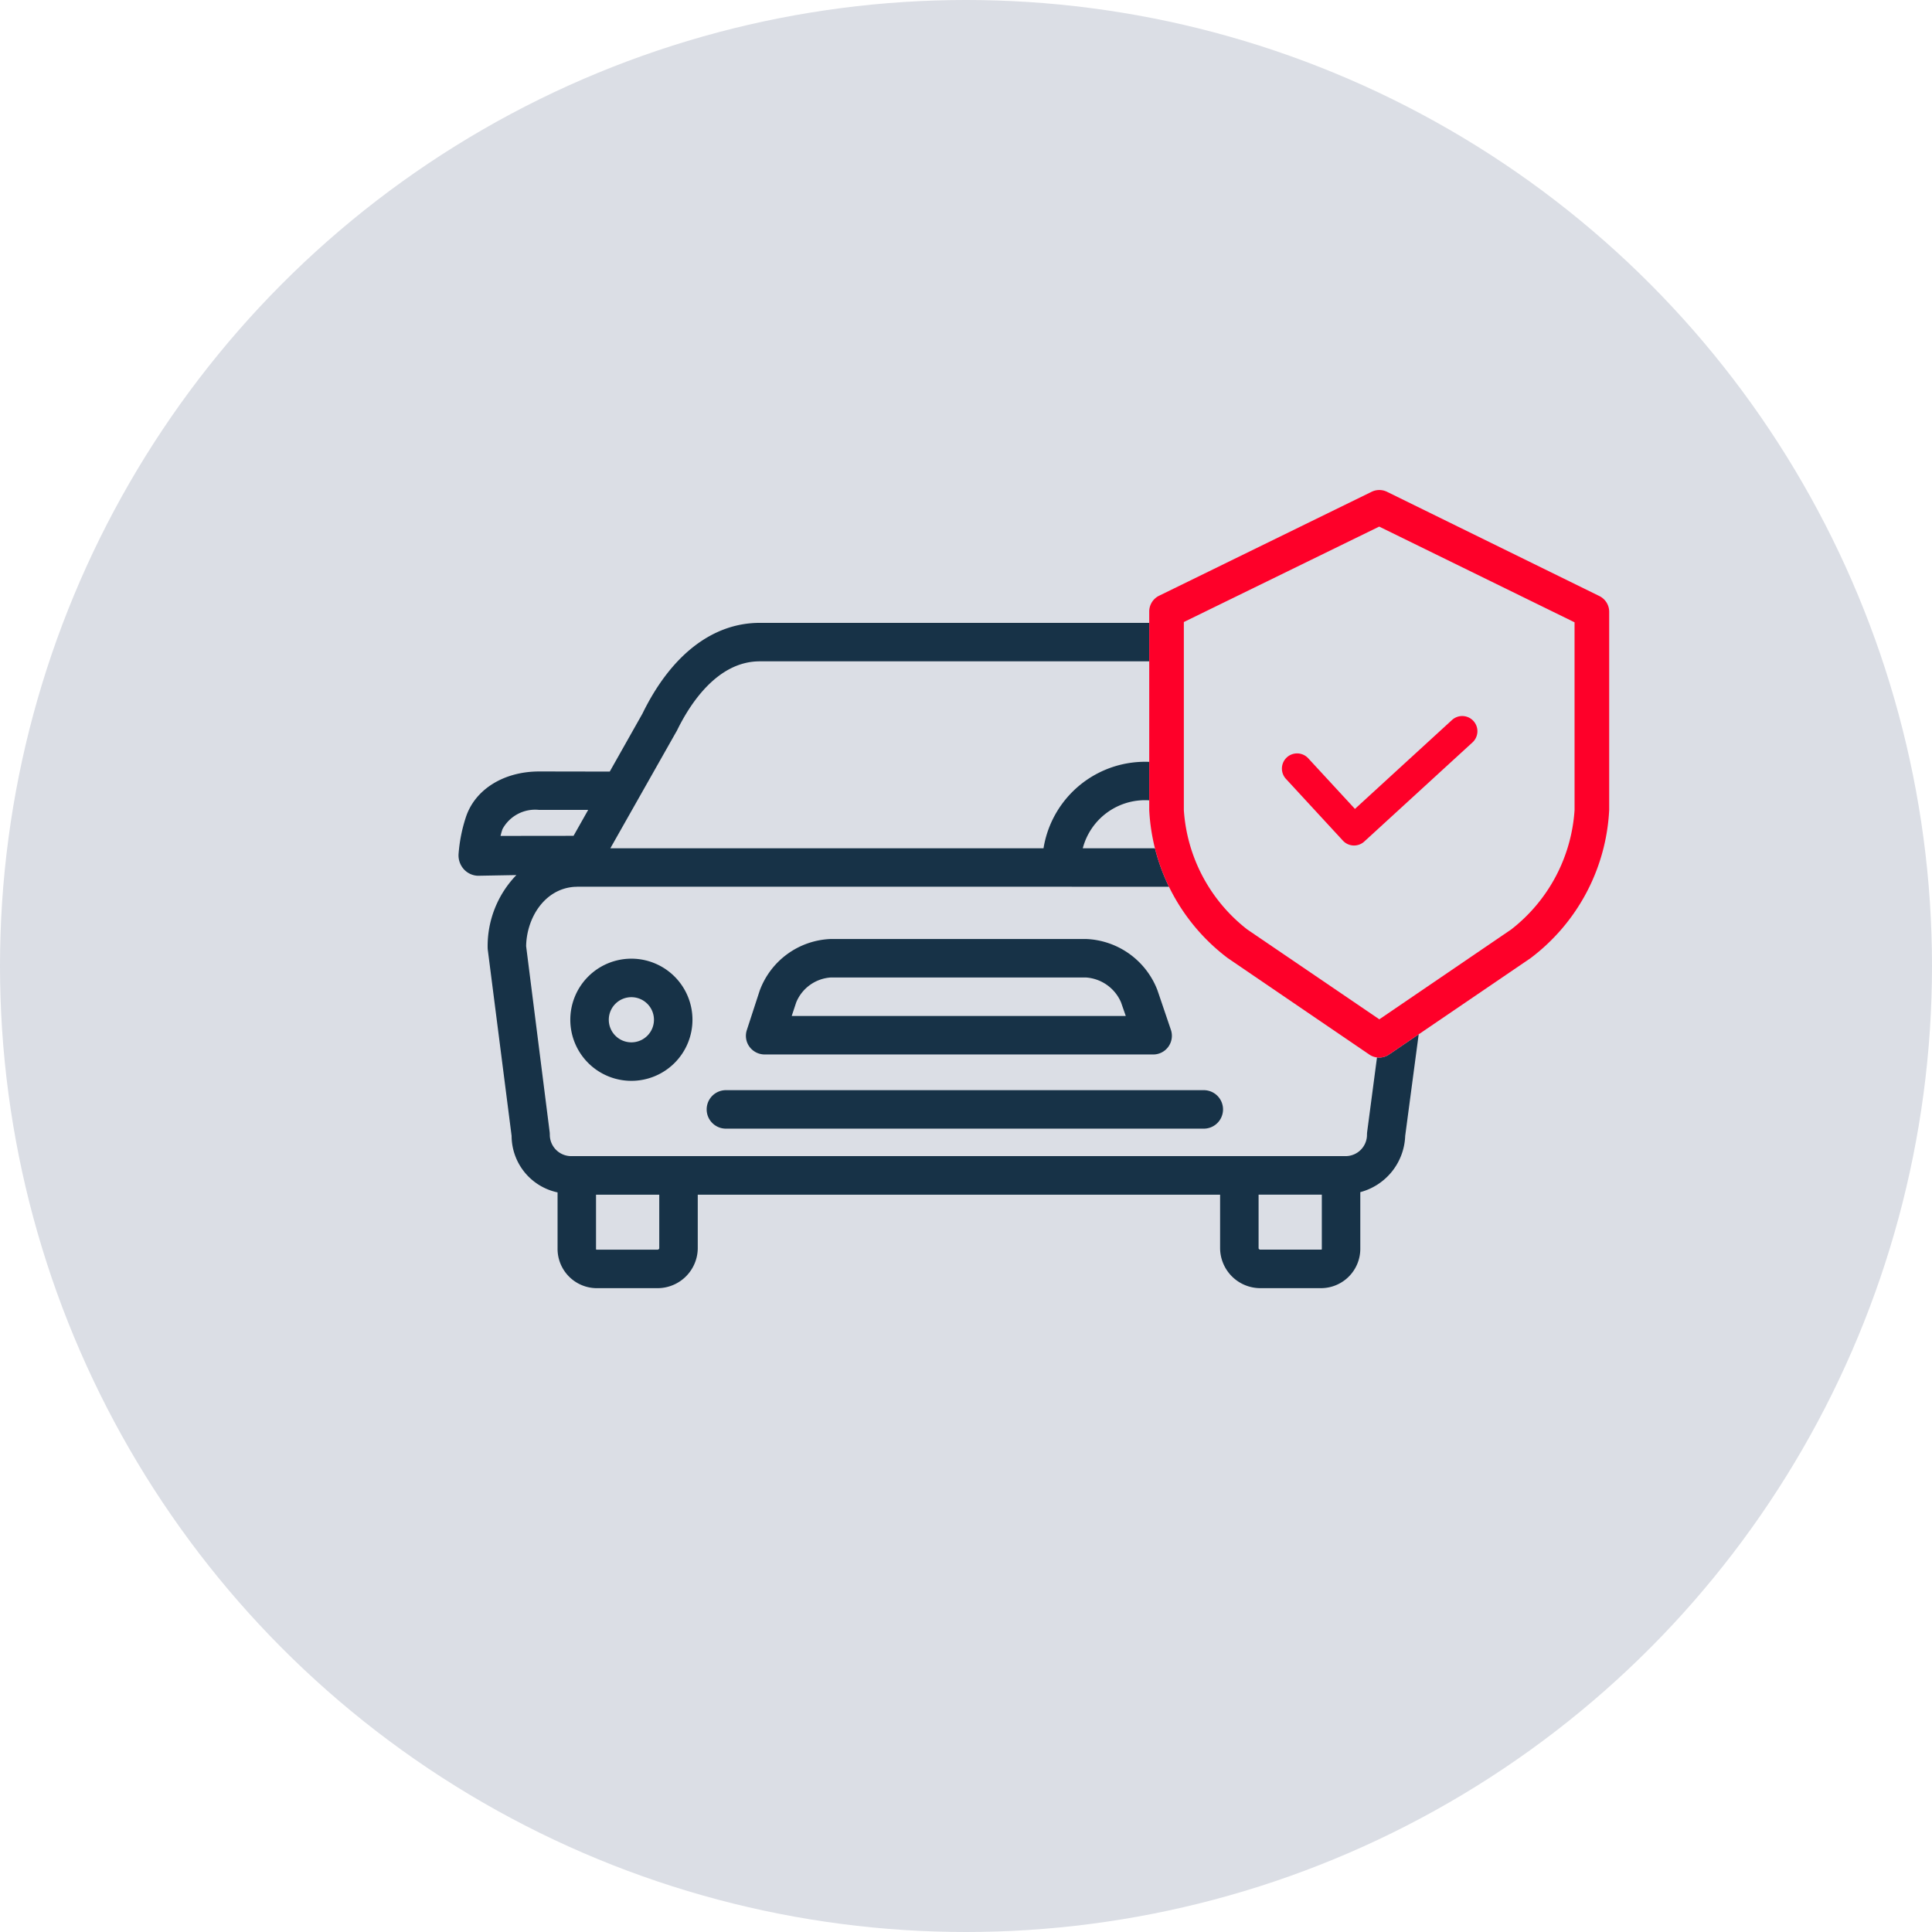
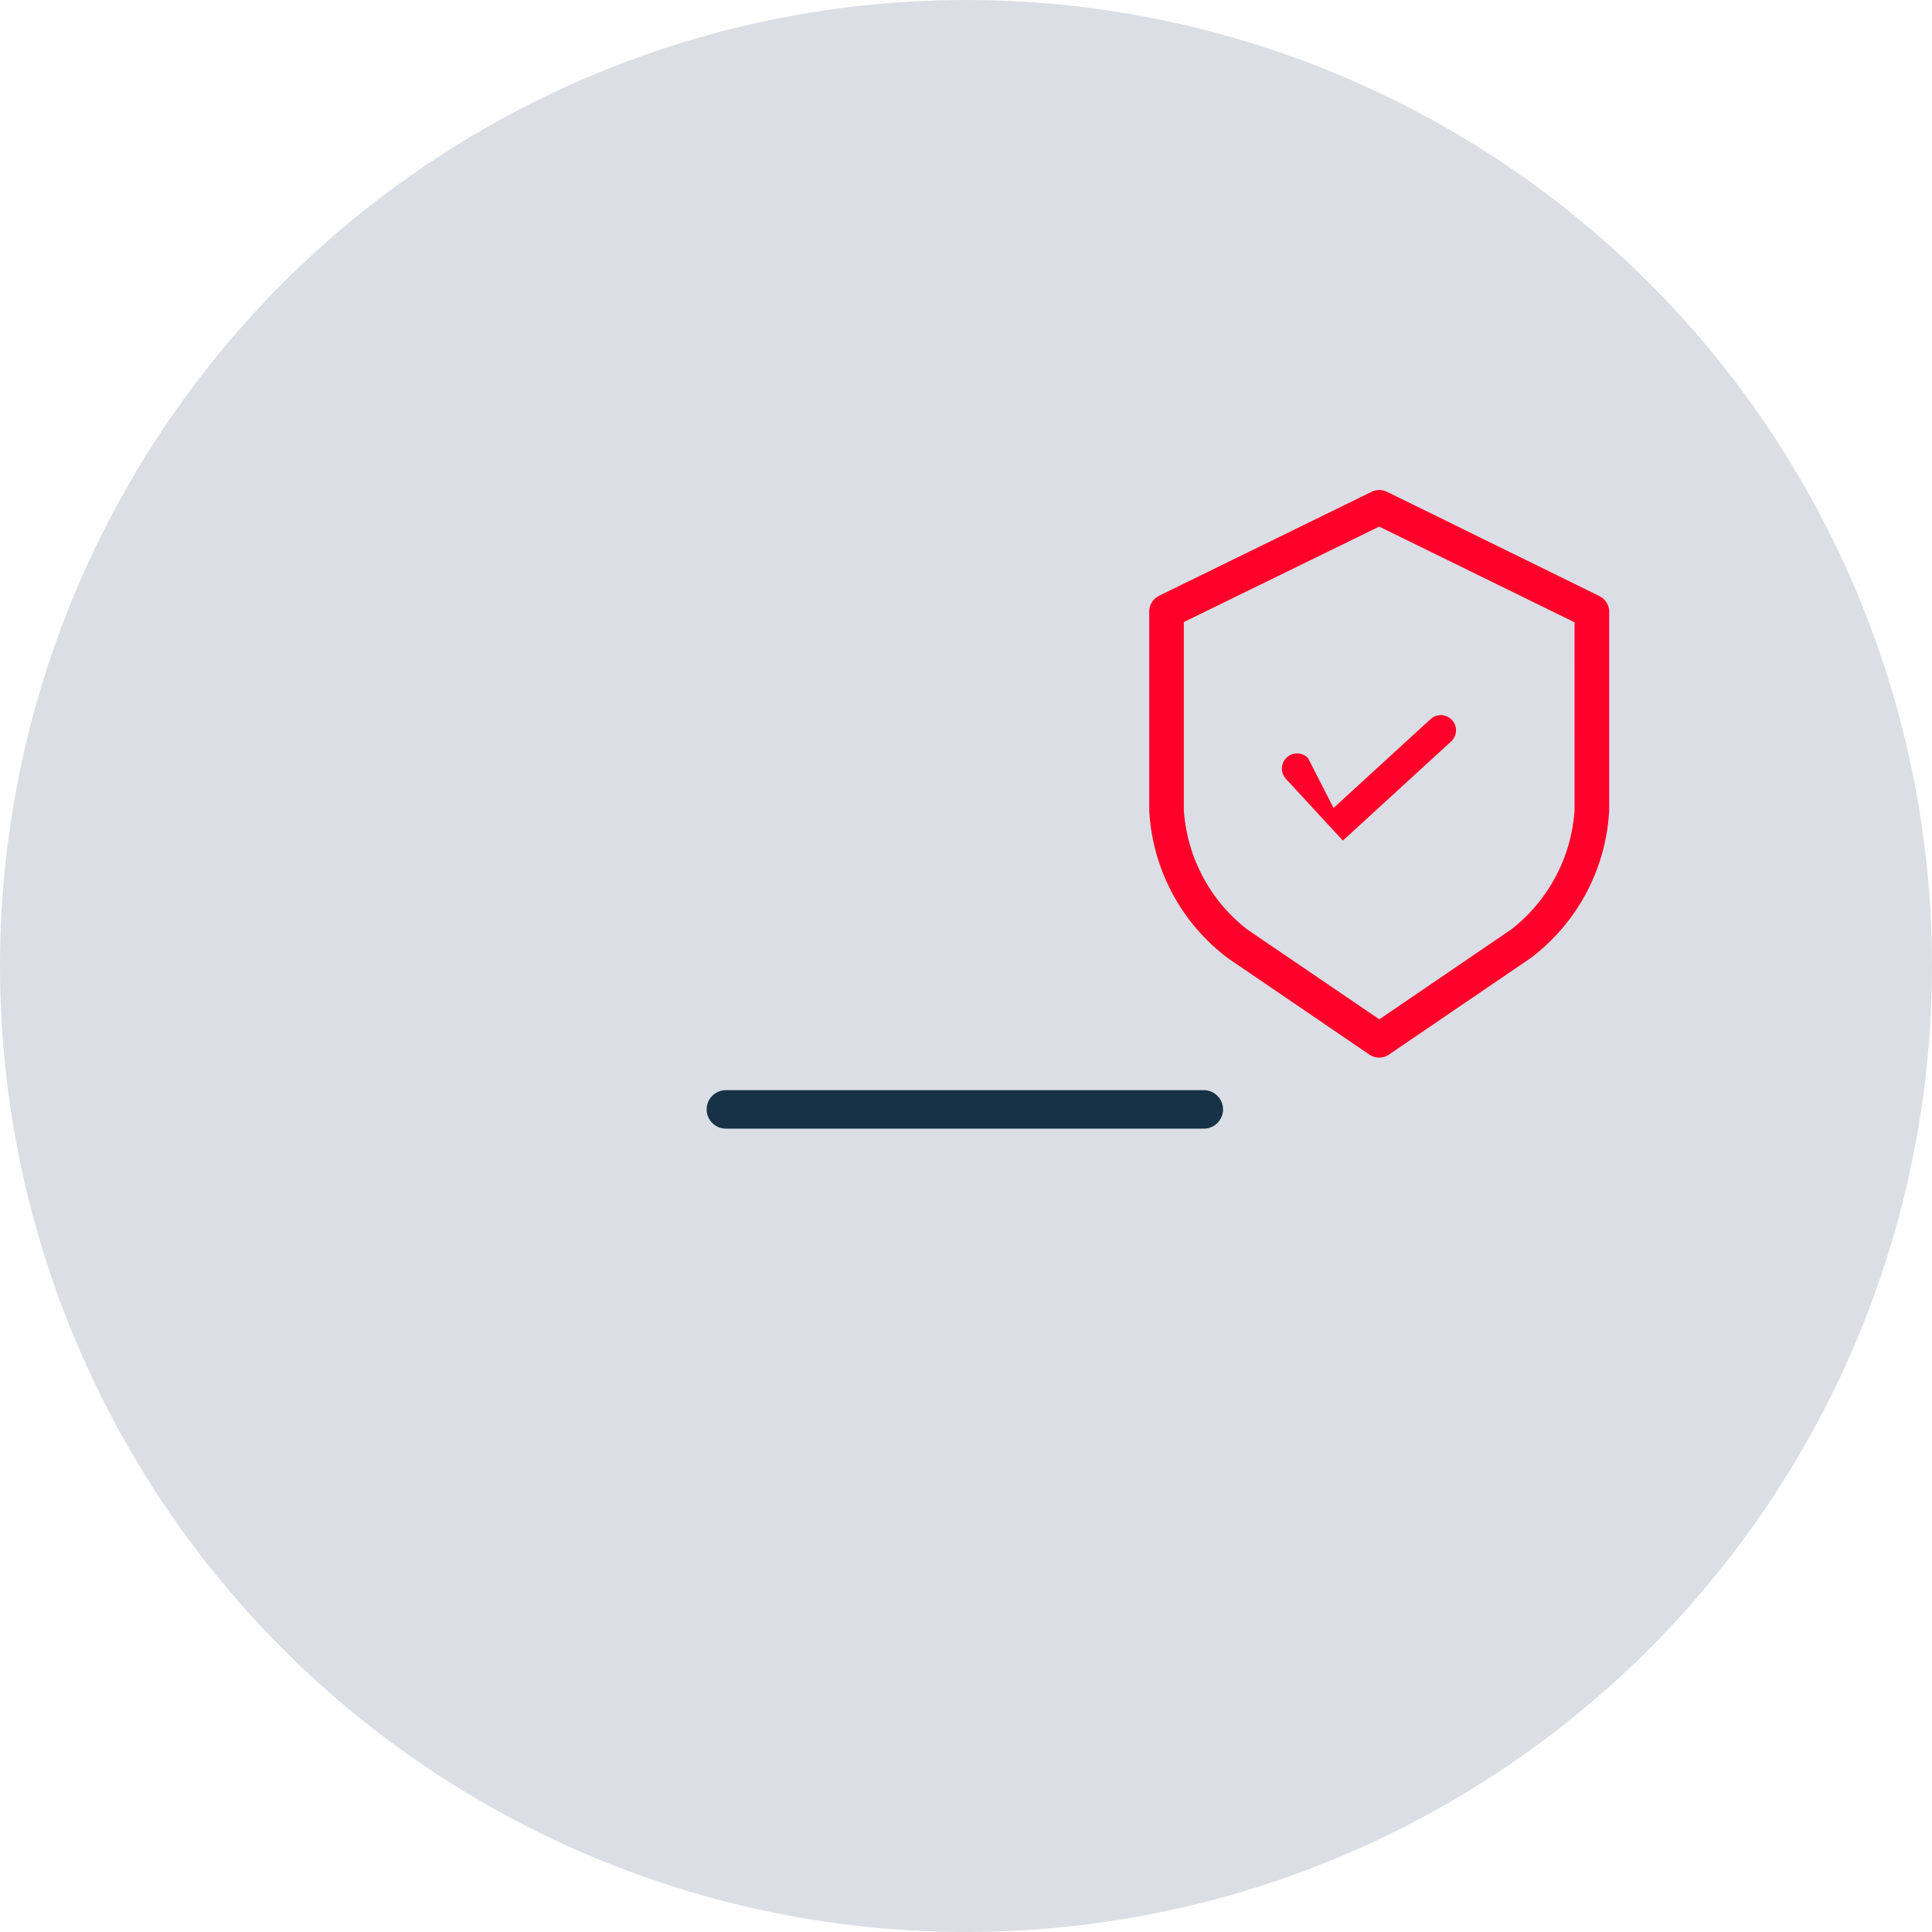
<svg xmlns="http://www.w3.org/2000/svg" width="138" height="138" viewBox="0 0 138 138">
  <g id="Group_11845" data-name="Group 11845" transform="translate(-720 -1521)">
    <ellipse id="Ellipse_57" data-name="Ellipse 57" cx="69" cy="69" rx="69" ry="69" transform="translate(720 1521)" fill="#dbdee5" />
-     <path id="Path_5200" data-name="Path 5200" d="M74.107,402.717a1.613,1.613,0,1,1-1.613,1.613A1.613,1.613,0,0,1,74.107,402.717Zm0,5.976a4.363,4.363,0,1,0-4.362-4.363A4.363,4.363,0,0,0,74.107,408.693Z" transform="translate(690.991 1189.51)" fill="#173247" />
-     <path id="Path_5189" data-name="Path 5189" d="M58.962,372.847a2.651,2.651,0,0,1,2.617-1.366c.916,0,2.3,0,3.5,0l-1.044,1.851-5.216.006C58.857,373.182,58.9,373.017,58.962,372.847ZM118.7,376.97c.01,0,.019.025.03.025a4.034,4.034,0,0,1,3.745,4.2l-1.754,13.286a1.681,1.681,0,0,0-.012.2,1.528,1.528,0,0,1-1.509,1.529H63.848a1.528,1.528,0,0,1-1.509-1.529,1.611,1.611,0,0,0-.01-.183l-1.681-13.284c.034-2.02,1.317-4.1,3.46-4.239a1.414,1.414,0,0,0,.2-.01Zm-9.392-2.749h-8.9a4.6,4.6,0,0,1,8.9,0Zm-37.932-8.329c.014-.025.028-.041.04-.067.9-1.854,2.865-4.957,5.918-4.957h28.7c2.14,0,3.9,1.49,5.864,5.019l4.533,8.334h-4.315a7.35,7.35,0,0,0-14.512,0H66.663Zm50.168,5.59a2.651,2.651,0,0,1,2.617,1.367c.057.17.105.337.147.5l-5.25,0-1.016-1.874C119.232,371.477,120.624,371.481,121.544,371.481ZM117.45,402.89h-4.377c-.037,0-.107-.054-.107-.092v-3.836h4.517V402.8C117.482,402.836,117.487,402.89,117.45,402.89ZM70.157,402.8c0,.037-.071.092-.107.092H65.672c-.037,0-.032-.054-.032-.092v-3.836h4.517ZM57.2,376.184h0l2.751-.049a7.294,7.294,0,0,0-2.052,5.183,1.268,1.268,0,0,0,.011.161l1.7,13.286a4.14,4.14,0,0,0,3.283,4.036v4a2.811,2.811,0,0,0,2.781,2.841h4.377a2.876,2.876,0,0,0,2.856-2.841v-3.836h37.31V402.8a2.876,2.876,0,0,0,2.856,2.841h4.377a2.812,2.812,0,0,0,2.781-2.841v-4.017a4.318,4.318,0,0,0,3.207-4.018l1.765-13.288a1.356,1.356,0,0,0,.017-.18,7.278,7.278,0,0,0-2.13-5.2h2.835a1.375,1.375,0,0,0,1.373-1.441,11,11,0,0,0-.53-2.675c-.657-1.972-2.708-3.246-5.225-3.246-1.36,0-3.749-.009-5-.013l-2.241-4.135c-1.678-3.01-4.135-6.466-8.273-6.466h-28.7c-3.363,0-6.334,2.3-8.372,6.481l-2.336,4.14c-1.251,0-3.676-.007-5.046-.007-2.517,0-4.568,1.274-5.225,3.247a11.033,11.033,0,0,0-.53,2.675,1.481,1.481,0,0,0,.378,1.061A1.424,1.424,0,0,0,57.2,376.184Z" transform="translate(696.933 1207.37)" fill="#173247" />
-     <path id="Path_5192" data-name="Path 5192" d="M95.223,402.035a2.879,2.879,0,0,1,2.471-1.774h18.22a2.944,2.944,0,0,1,2.51,1.779l.337.97H94.9ZM93,405.76H120.68a1.333,1.333,0,0,0,1.3-1.772l-.954-2.81a5.7,5.7,0,0,0-5.113-3.666H97.694a5.639,5.639,0,0,0-5.085,3.7l-.913,2.8a1.32,1.32,0,0,0,.194,1.207A1.35,1.35,0,0,0,93,405.76Z" transform="translate(681.651 1190.559)" fill="#173247" />
    <path id="Path_5194" data-name="Path 5194" d="M88.112,419.1h34.134a1.374,1.374,0,1,0,0-2.749H88.112a1.374,1.374,0,1,0,0,2.749Z" transform="translate(683.739 1182.518)" fill="#173247" />
-     <path id="Path_5196" data-name="Path 5196" d="M166.751,906.67l-15.164-7.444a1.252,1.252,0,0,0-1.094,0l-15.175,7.422a1.255,1.255,0,0,0-.712,1.111v14.2a14.139,14.139,0,0,0,5.61,10.576l10.112,6.891a1.25,1.25,0,0,0,1.4,0l10.121-6.891a14.138,14.138,0,0,0,5.611-10.576V907.779A1.253,1.253,0,0,0,166.751,906.67Z" transform="translate(667.482 656.901)" fill="#dbdee5" />
    <path id="Path_5197" data-name="Path 5197" d="M164.987,921.959a11.769,11.769,0,0,1-4.53,8.533l-9.415,6.415-9.43-6.415a11.773,11.773,0,0,1-4.534-8.533V908.53l13.954-6.817,13.954,6.836Zm1.764-15.289-15.164-7.444a1.252,1.252,0,0,0-1.094,0l-15.175,7.422a1.255,1.255,0,0,0-.712,1.111v14.2a14.139,14.139,0,0,0,5.61,10.576l10.112,6.891a1.25,1.25,0,0,0,1.4,0l10.121-6.891a14.138,14.138,0,0,0,5.611-10.576V907.779A1.253,1.253,0,0,0,166.751,906.67Z" transform="translate(667.482 656.901)" fill="#fe0029" />
-     <path id="Path_5198" data-name="Path 5198" d="M148.721,923.8a1.084,1.084,0,0,0-1.593,1.47l4.081,4.425a1.084,1.084,0,0,0,1.529.065l7.728-7.079a1.084,1.084,0,0,0-1.464-1.6l-6.932,6.349Z" transform="translate(664.711 651.349)" fill="#fe0029" />
+     <path id="Path_5198" data-name="Path 5198" d="M148.721,923.8a1.084,1.084,0,0,0-1.593,1.47l4.081,4.425l7.728-7.079a1.084,1.084,0,0,0-1.464-1.6l-6.932,6.349Z" transform="translate(664.711 651.349)" fill="#fe0029" />
  </g>
</svg>